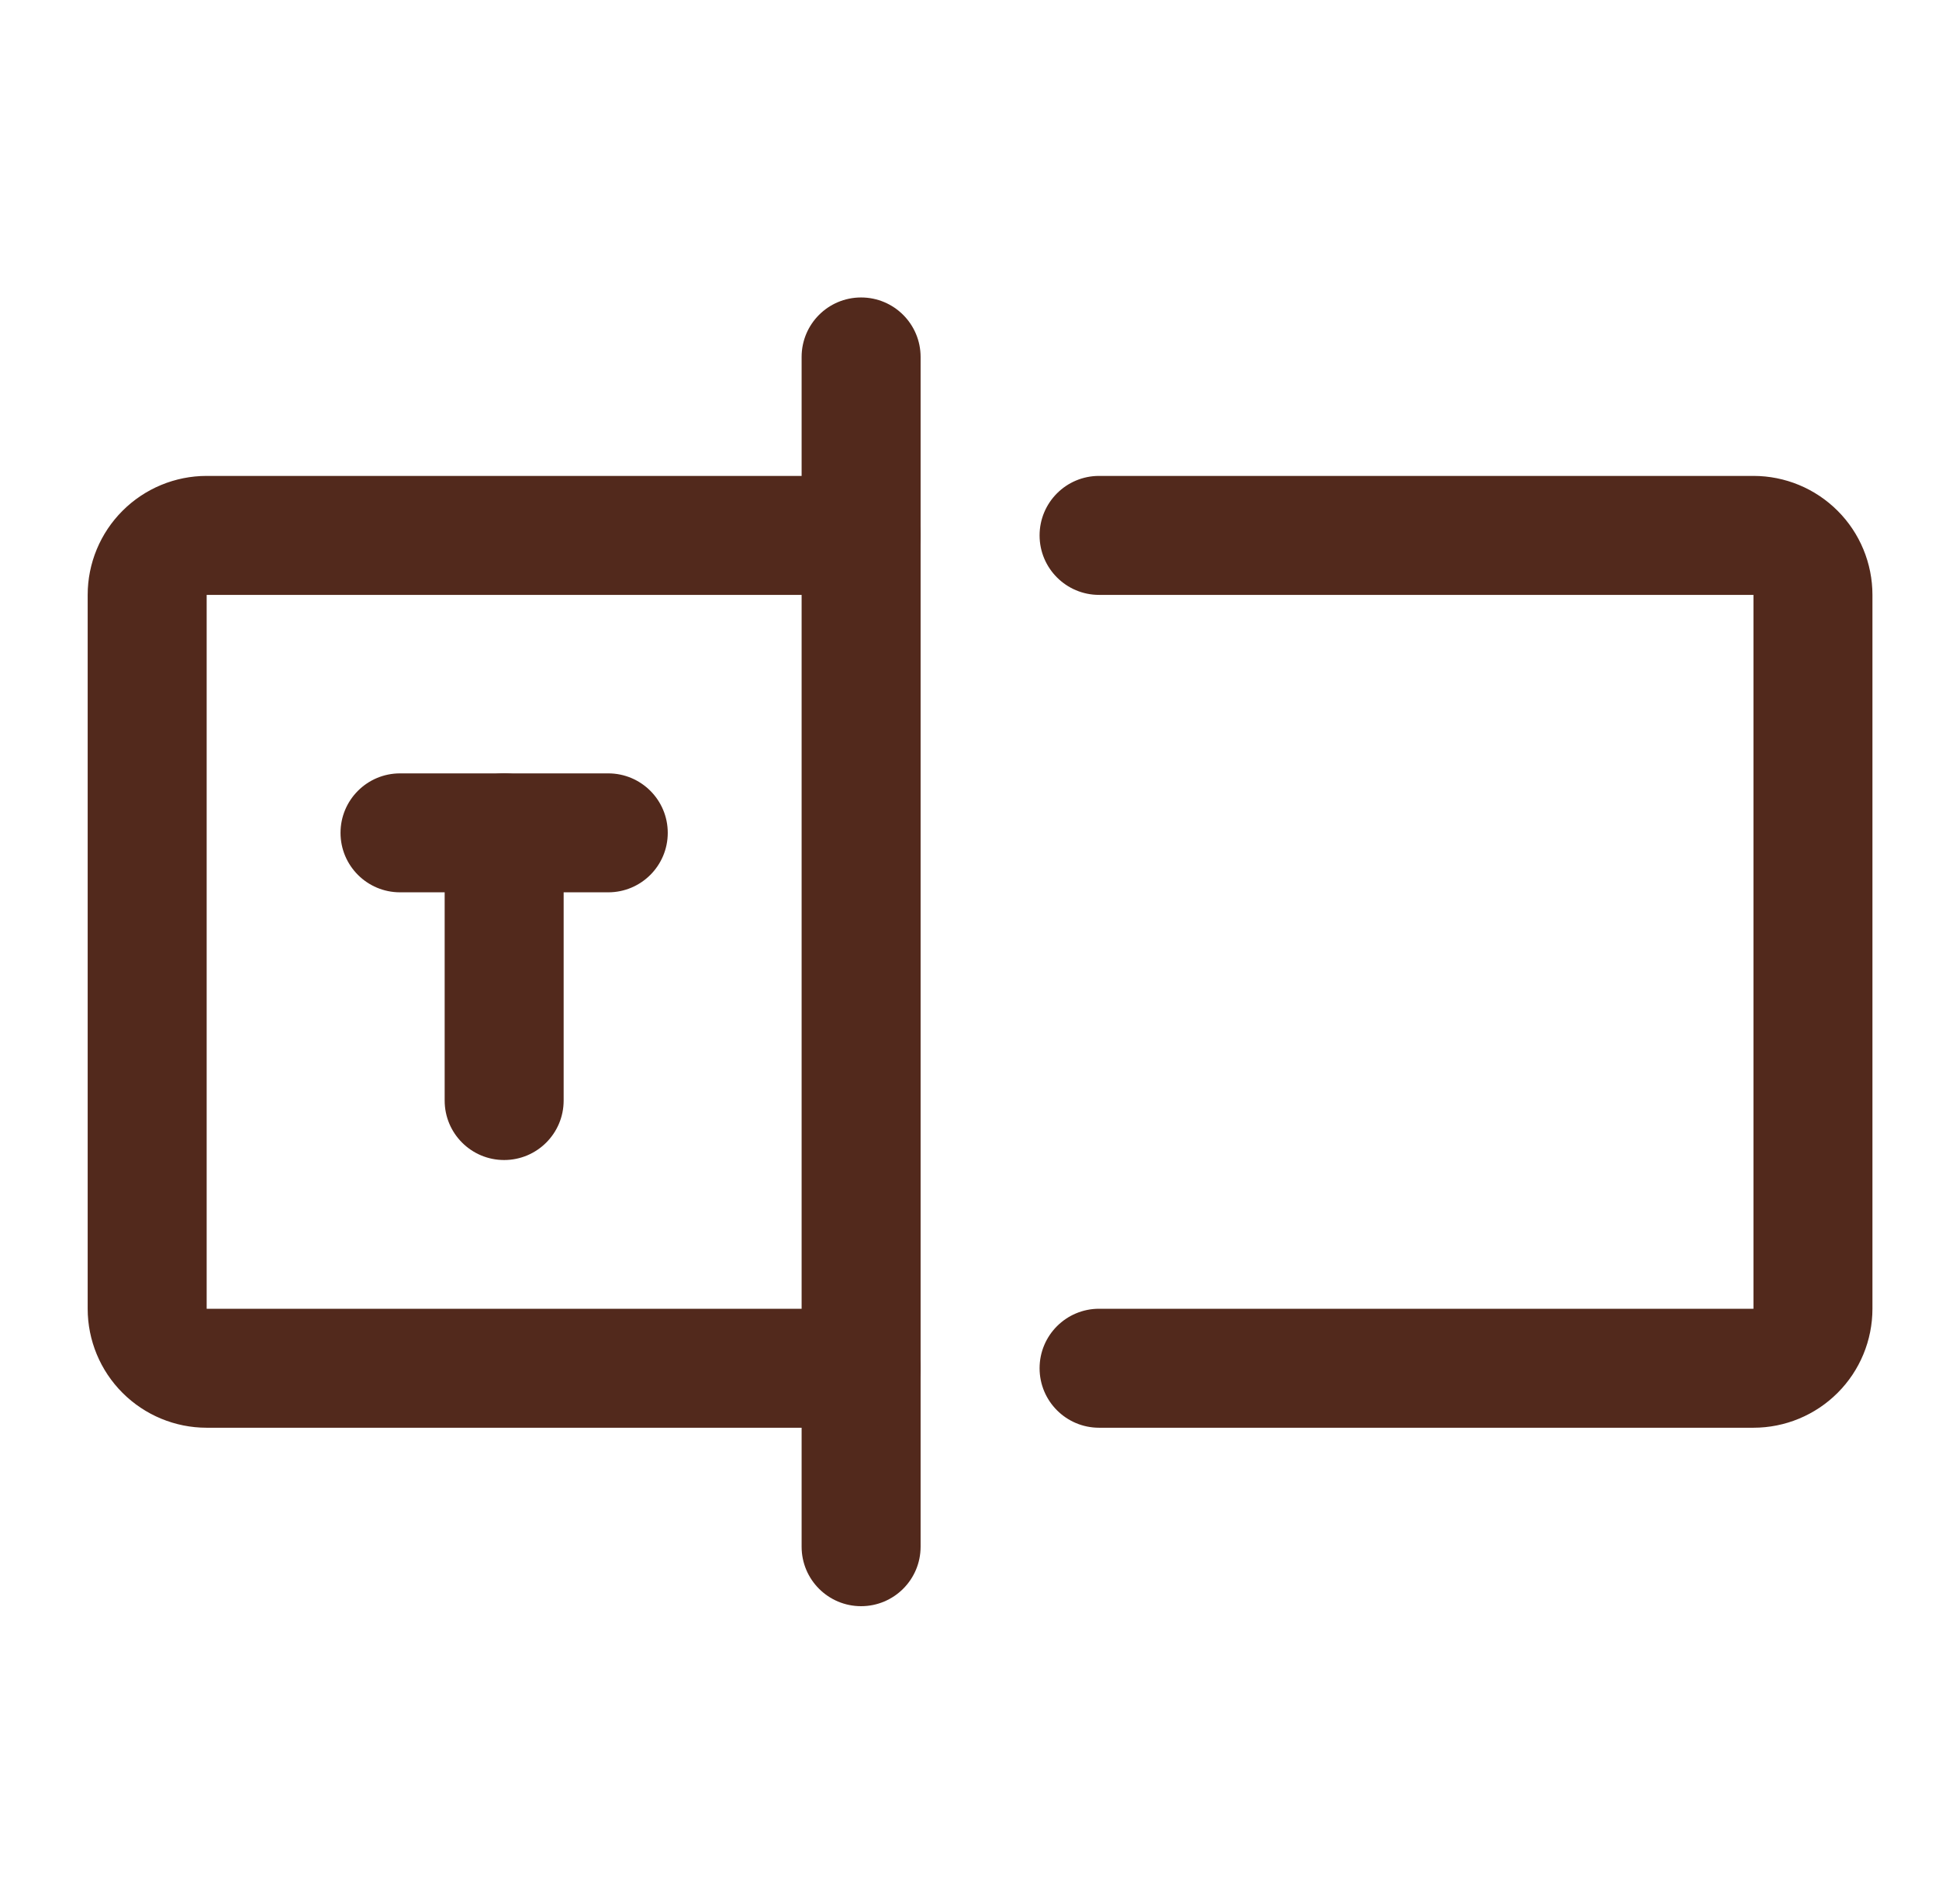
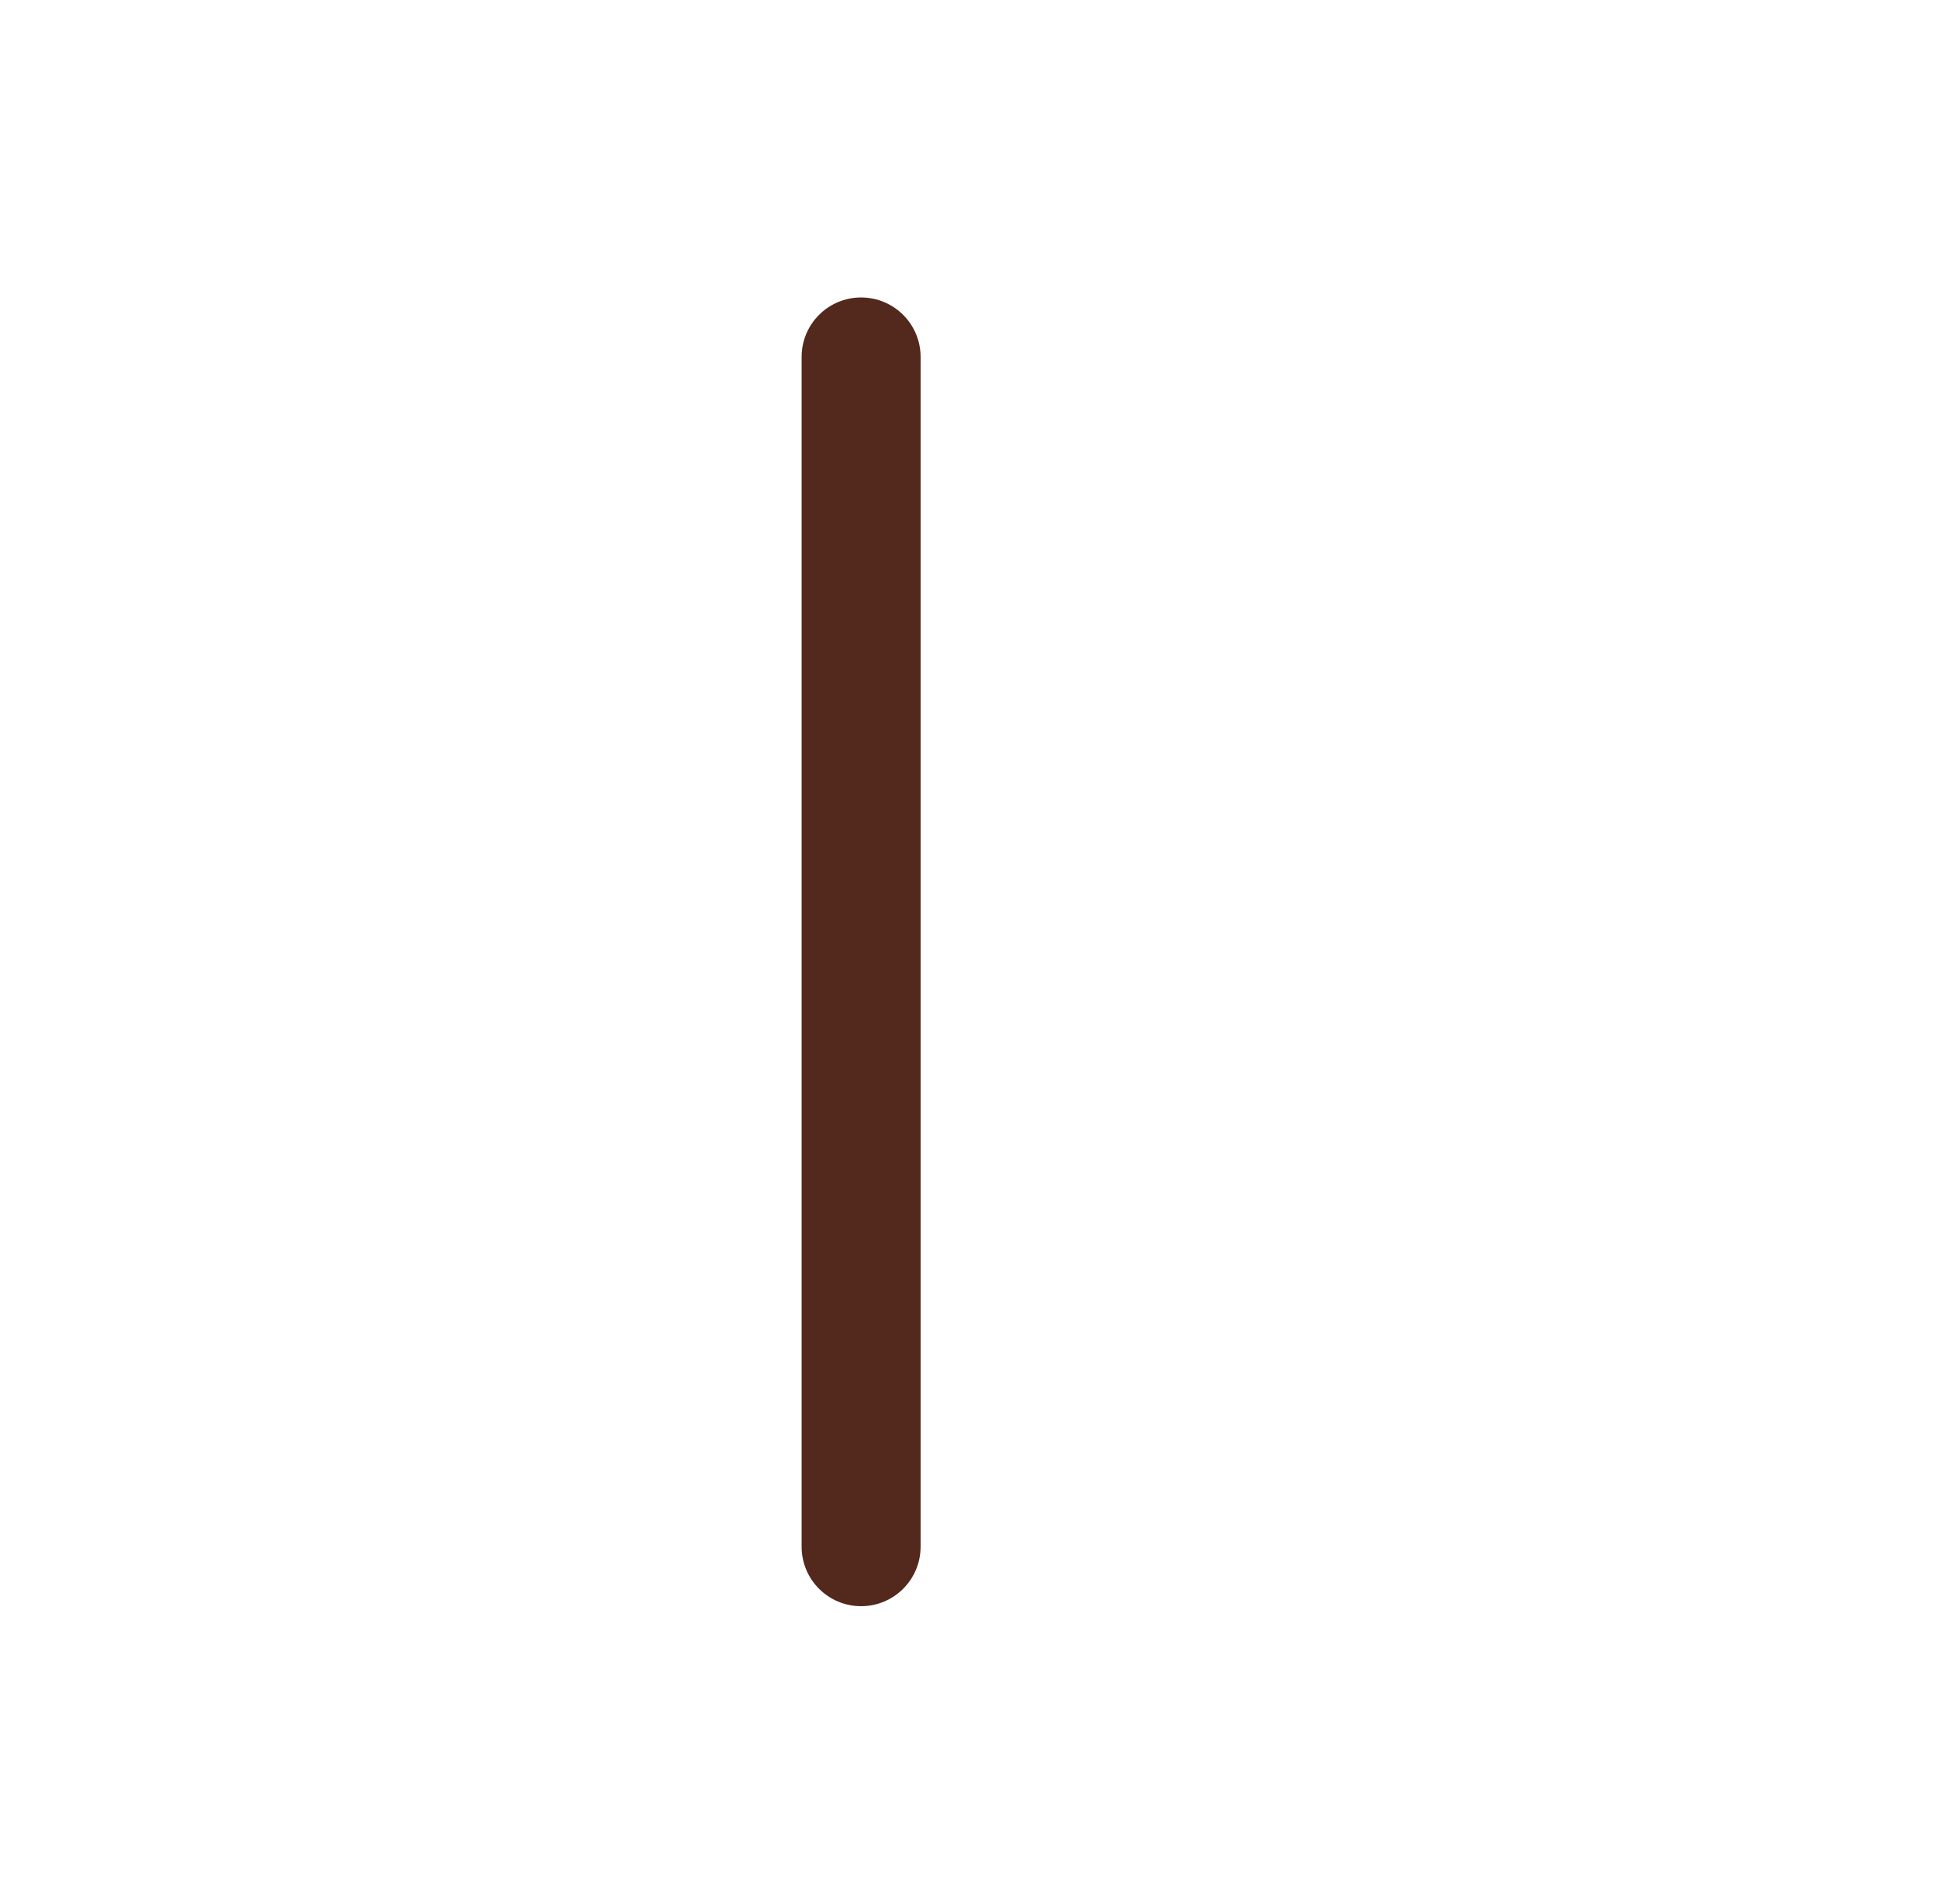
<svg xmlns="http://www.w3.org/2000/svg" width="55" height="54" viewBox="0 0 55 54" fill="none">
  <path fill-rule="evenodd" clip-rule="evenodd" d="M24.425 8.438C25.357 8.438 26.113 9.193 26.113 10.125V43.875C26.113 44.807 25.357 45.562 24.425 45.562C23.493 45.562 22.738 44.807 22.738 43.875V10.125C22.738 9.193 23.493 8.438 24.425 8.438Z" fill="#52291C" />
-   <path fill-rule="evenodd" clip-rule="evenodd" d="M29.488 15.188C29.488 14.255 30.243 13.5 31.175 13.5H49.737C50.633 13.5 51.491 13.856 52.124 14.489C52.757 15.121 53.112 15.98 53.112 16.875V37.125C53.112 38.02 52.757 38.879 52.124 39.511C51.491 40.144 50.633 40.5 49.737 40.5H31.175C30.243 40.5 29.488 39.745 29.488 38.812C29.488 37.88 30.243 37.125 31.175 37.125H49.737L49.737 16.875L31.175 16.875C30.243 16.875 29.488 16.119 29.488 15.188Z" fill="#52291C" />
-   <path fill-rule="evenodd" clip-rule="evenodd" d="M3.476 14.489C4.109 13.856 4.967 13.5 5.862 13.5H24.425C25.357 13.5 26.113 14.255 26.113 15.188C26.113 16.119 25.357 16.875 24.425 16.875L5.862 16.875V37.125H24.425C25.357 37.125 26.113 37.88 26.113 38.812C26.113 39.745 25.357 40.5 24.425 40.5H5.862C4.967 40.5 4.109 40.144 3.476 39.511C2.843 38.879 2.487 38.02 2.487 37.125V16.875C2.487 15.98 2.843 15.121 3.476 14.489Z" fill="#52291C" />
-   <path fill-rule="evenodd" clip-rule="evenodd" d="M9.659 23.625C9.659 22.693 10.415 21.938 11.347 21.938H17.253C18.185 21.938 18.941 22.693 18.941 23.625C18.941 24.557 18.185 25.312 17.253 25.312H11.347C10.415 25.312 9.659 24.557 9.659 23.625Z" fill="#52291C" />
-   <path fill-rule="evenodd" clip-rule="evenodd" d="M14.3 21.938C15.232 21.938 15.988 22.693 15.988 23.625V31.219C15.988 32.151 15.232 32.906 14.3 32.906C13.368 32.906 12.613 32.151 12.613 31.219V23.625C12.613 22.693 13.368 21.938 14.3 21.938Z" fill="#52291C" />
</svg>